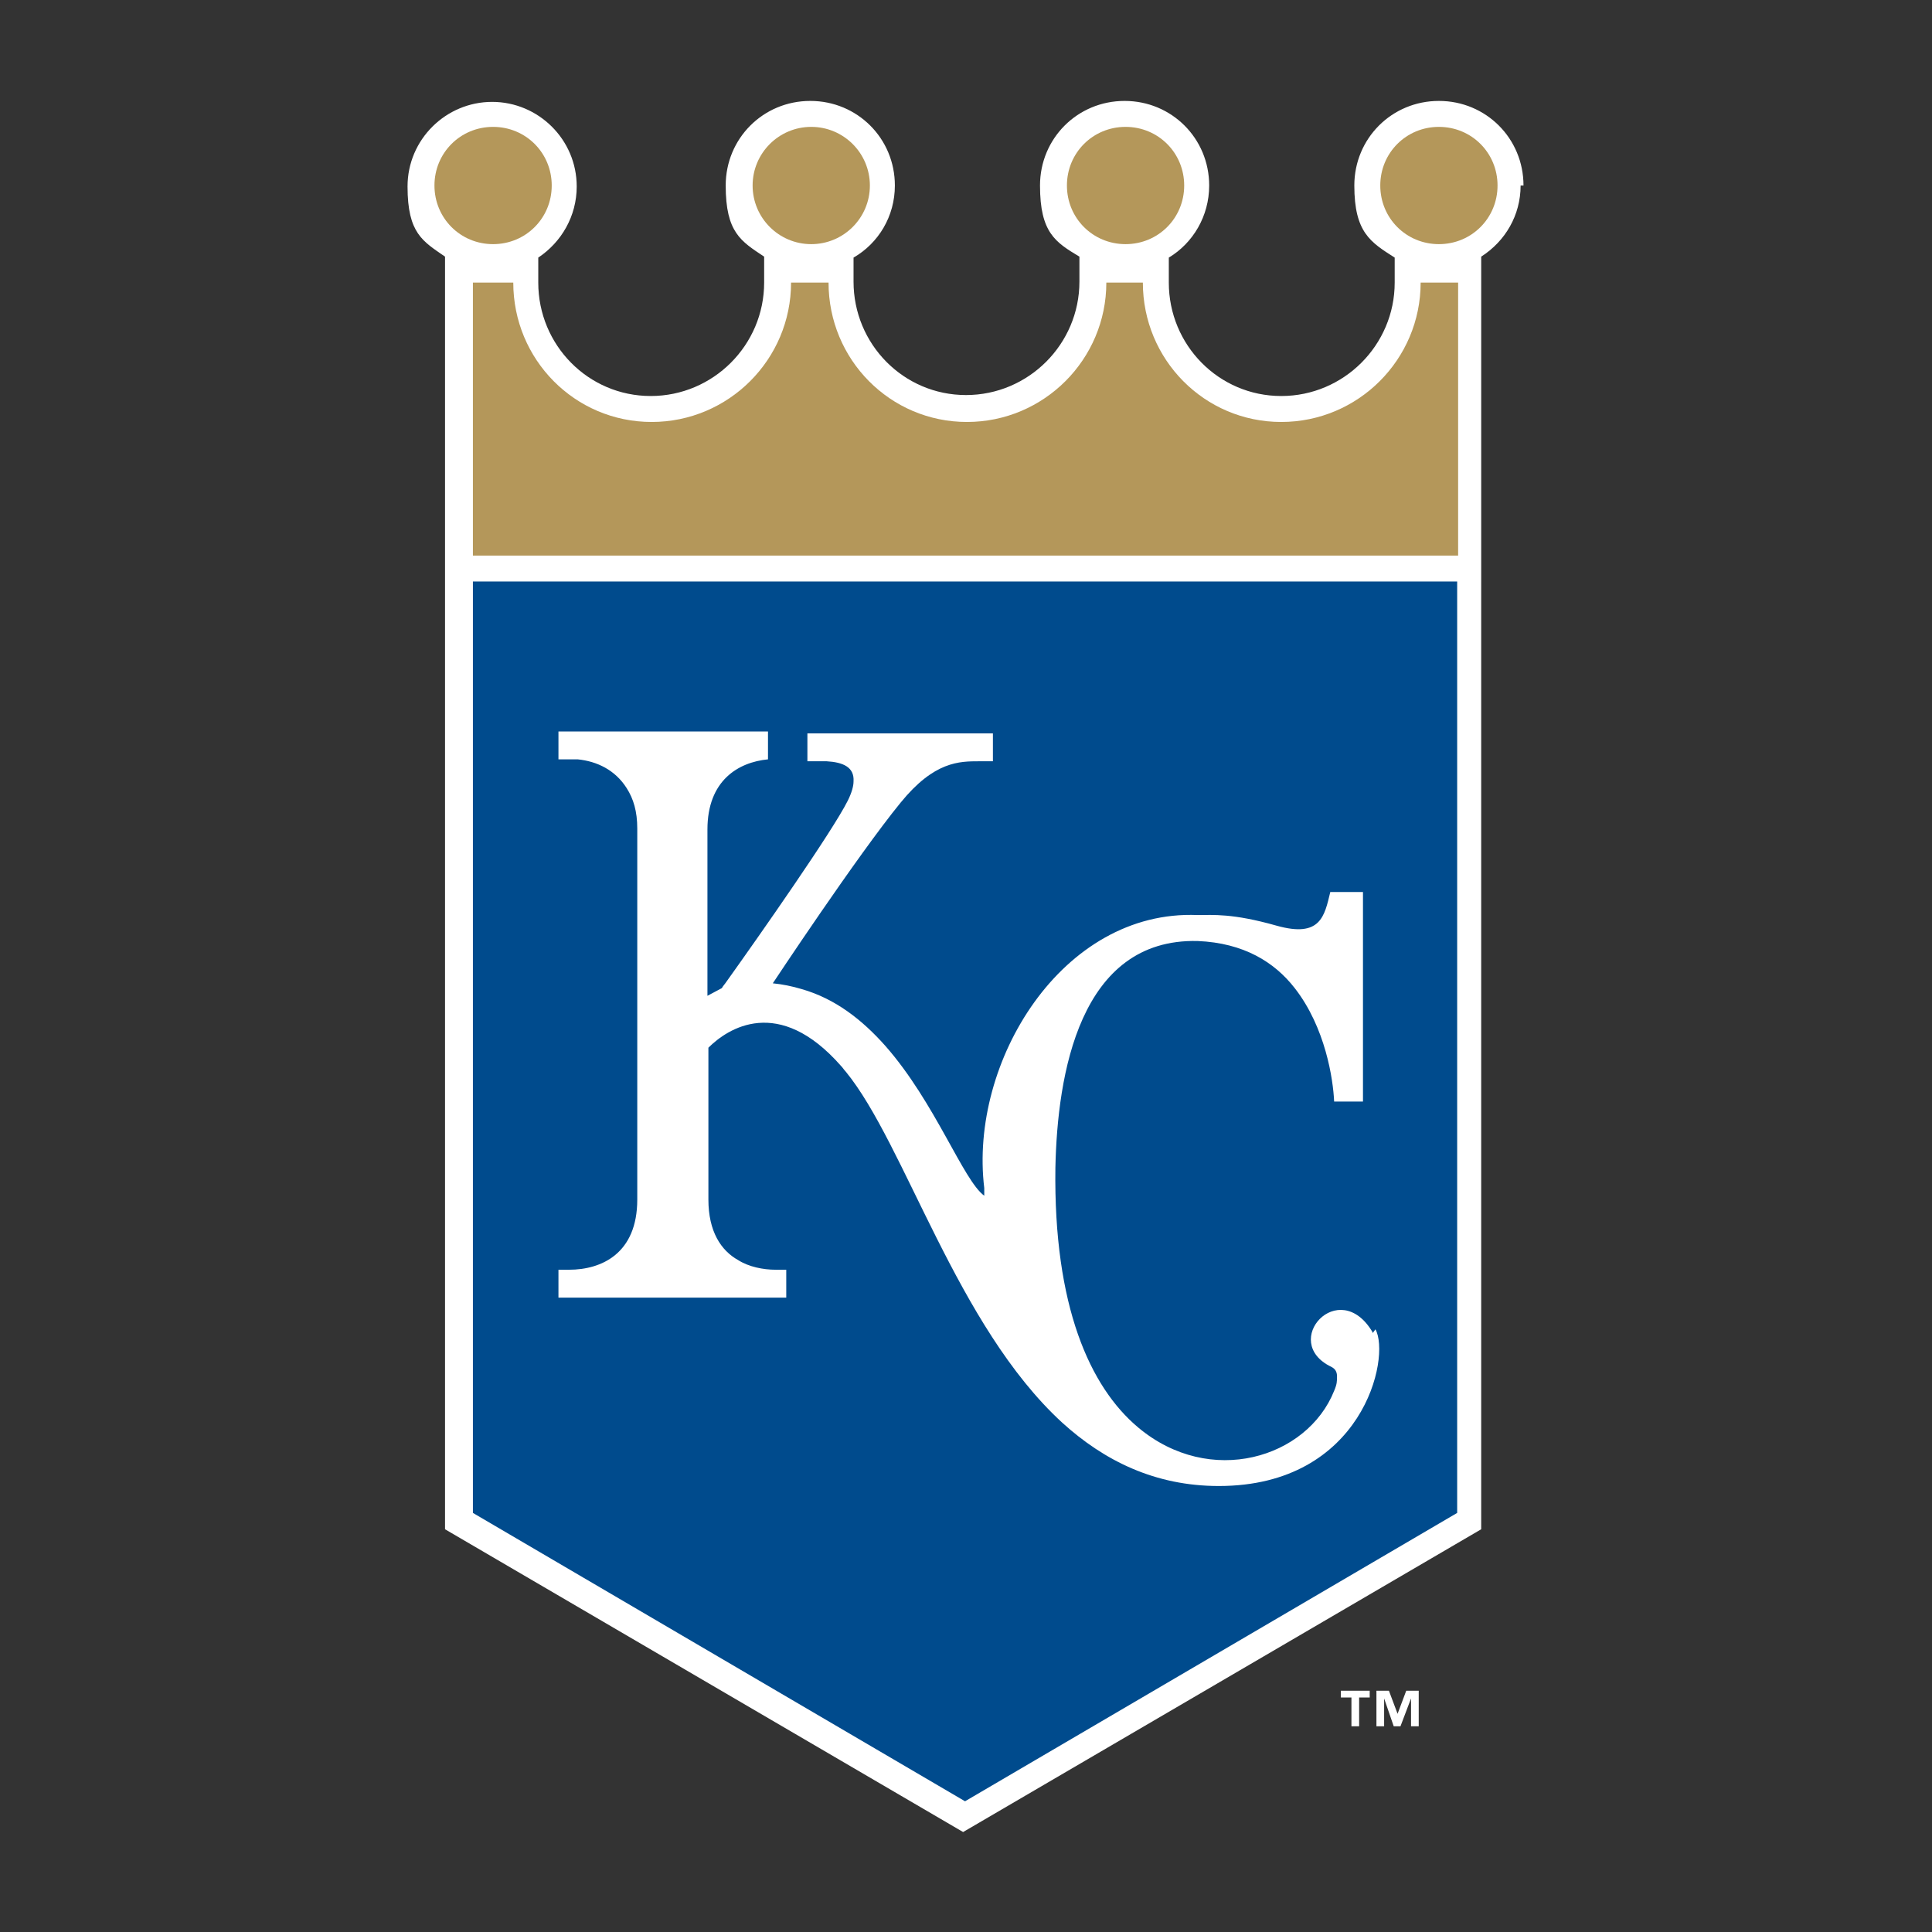
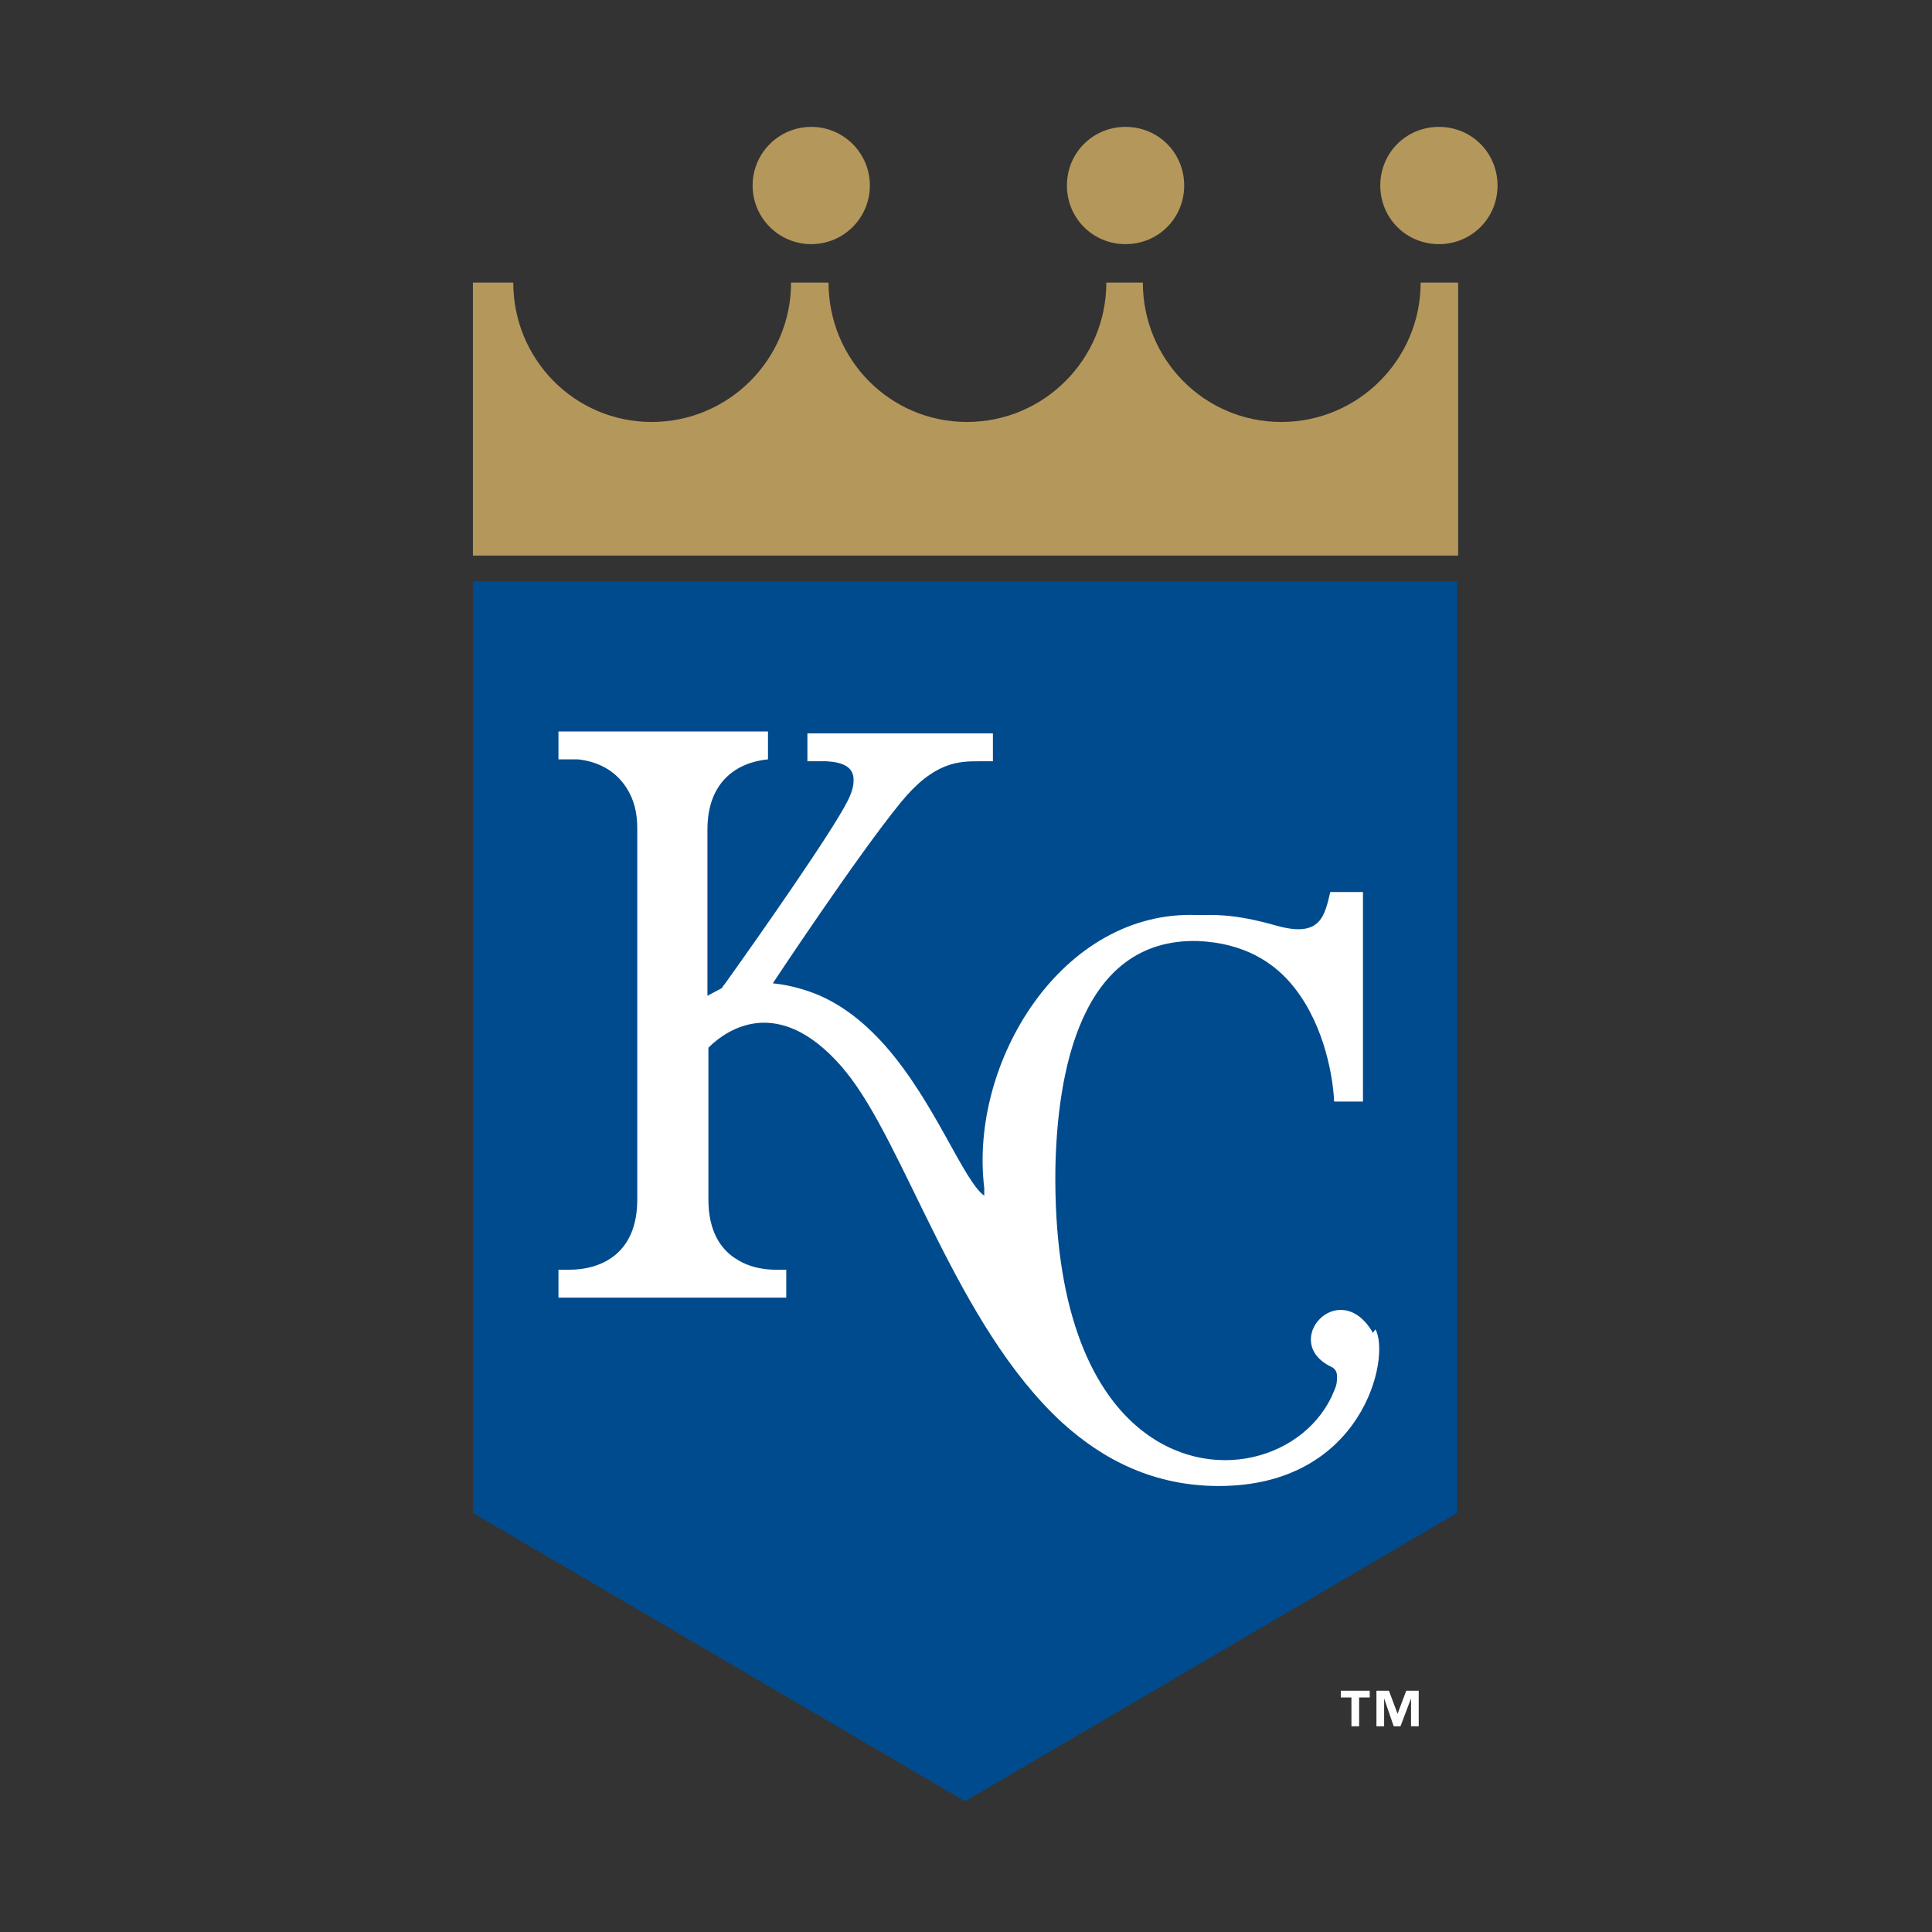
<svg xmlns="http://www.w3.org/2000/svg" viewBox="0 0 201 201" version="1.1">
  <rect x="0" y="0" width="201" height="201" fill="#333333" stroke="none" />
  <defs>
    <style>
      .cls-1 {
        fill: #004b8d;
      }

      .cls-2 {
        fill: #fff;
      }

      .cls-3 {
        fill: #b4975a;
      }
    </style>
  </defs>
  <g>
    <g id="Layer_2">
      <g id="Layer_1-2">
        <g id="kansas_city_royals">
-           <path d="M158.5,19.3c0-4.9-3.9-8.8-8.8-8.8s-8.8,3.9-8.8,8.8,1.7,5.9,4.2,7.5v2.6c0,6.5-5.3,11.8-11.8,11.8s-11.7-5.3-11.7-11.8v-2.6c2.5-1.5,4.2-4.3,4.2-7.5,0-4.9-3.9-8.8-8.8-8.8s-8.8,3.9-8.8,8.8,1.6,5.9,4.1,7.4v2.6c0,6.5-5.3,11.8-11.8,11.8s-11.7-5.3-11.7-11.8v-2.5c2.6-1.5,4.3-4.3,4.3-7.5,0-4.9-3.9-8.8-8.8-8.8s-8.8,3.9-8.8,8.8,1.6,5.8,4,7.4h0v2.7c0,6.5-5.3,11.8-11.8,11.8s-11.7-5.3-11.7-11.8v-2.6c2.4-1.6,4-4.3,4-7.4,0-4.9-4-8.8-8.8-8.8s-8.8,3.9-8.8,8.8,1.6,5.7,3.9,7.3v33.9h0v98.5l53.9,31.5,53.9-31.5V60.5h0V26.7c2.5-1.6,4.1-4.3,4.1-7.4h0Z" class="cls-2" />
          <polygon points="49.2 60.5 49.2 157.4 100.4 187.4 151.6 157.4 151.6 60.5 49.2 60.5" class="cls-1" />
          <path d="M149.7,25.4c3.4,0,6.1-2.7,6.1-6.1s-2.7-6.1-6.1-6.1-6.1,2.7-6.1,6.1,2.7,6.1,6.1,6.1Z" class="cls-3" />
          <path d="M149.1,29.4h-1.3c0,8-6.5,14.5-14.5,14.5s-14.4-6.5-14.4-14.5h-3.8c0,8-6.5,14.5-14.5,14.5s-14.4-6.5-14.4-14.5h-3.9c0,8-6.5,14.5-14.5,14.5s-14.4-6.5-14.4-14.5h-4.2s0,28.4,0,28.4h102.5v-28.4h-3.8" class="cls-3" />
-           <path d="M51.3,25.4c3.4,0,6.1-2.7,6.1-6.1s-2.7-6.1-6.1-6.1-6.1,2.7-6.1,6.1,2.7,6.1,6.1,6.1Z" class="cls-3" />
          <circle r="6.1" cy="19.3" cx="84.4" class="cls-3" />
          <path d="M117.1,25.4c3.4,0,6.1-2.7,6.1-6.1s-2.7-6.1-6.1-6.1-6.1,2.7-6.1,6.1,2.7,6.1,6.1,6.1Z" class="cls-3" />
          <path d="M142.8,138.7s0,0,0-.1c-3.5-5.9-9.7,1-4.3,3.6,0,0,0,0,0,0,.4.2.6.5.6,1s0,.8-.3,1.5c-2.8,7-12.9,10.1-20.4,3.8-5-4.2-8.8-12.6-8.6-27,.2-9.7,2.5-23.9,14.8-23.6,4.8.2,8,2.2,10.1,4.9,3.2,4.1,4,9.5,4.1,11.8h3v-21.8h-3.4c-.6,2.5-1,4.8-5.6,3.5-4.6-1.3-6.6-1.1-8.2-1.1-14.1-.6-23.8,15.3-22.2,28.4,0,.2,0,.5,0,.8-2.2-1.6-5.1-9.7-10.3-15.6-2.4-2.7-5.2-4.9-8.7-5.9-1-.3-2-.5-3-.6,0,0,8.8-13.3,13.3-18.8,3.5-4.3,6.1-4.3,8.2-4.3h1.4v-2.9h-19.3v2.9c.7,0,1.4,0,2,0,1.7.1,2.9.6,2.8,2.1,0,.5-.2,1.2-.6,2-1.6,3.2-9.1,13.9-12.6,18.8-.2.3-.4.5-.5.7l-1.5.8v-17.3c0-5.1,3.2-7,6.3-7.3v-2.9h-21.8v2.9h1.1c.3,0,.6,0,.9,0,2,.2,3.9,1.1,5.1,3,.7,1.1,1.1,2.4,1.1,4.2v38.6c0,5.6-3.7,7.3-7.1,7.3h-1.1v2.9h23.7v-2.9h-1.1c-1.3,0-2.8-.3-3.9-1-1.8-1-3.1-3-3.1-6.3v-10.1c0,0,0-5.7,0-5.7,2-2,7.3-5.5,13.8,1.9.2.2.3.4.5.6,6.2,7.6,11.5,26.4,22.5,36.5,4.4,4,9.7,6.6,16.3,6.6,15,0,17.9-13.4,16.3-16.3h0Z" class="cls-2" />
          <path d="M142.5,176.6h-1.1v3h-.8v-3h-1.1v-.7h3v.7h0ZM147.6,179.6h-.8v-2.9h0l-1.1,2.9h-.7l-1-2.9h0v2.9h-.8v-3.7h1.3l.9,2.4h0l.9-2.4h1.3v3.7h0Z" class="cls-2" />
        </g>
      </g>
    </g>
  </g>
</svg>